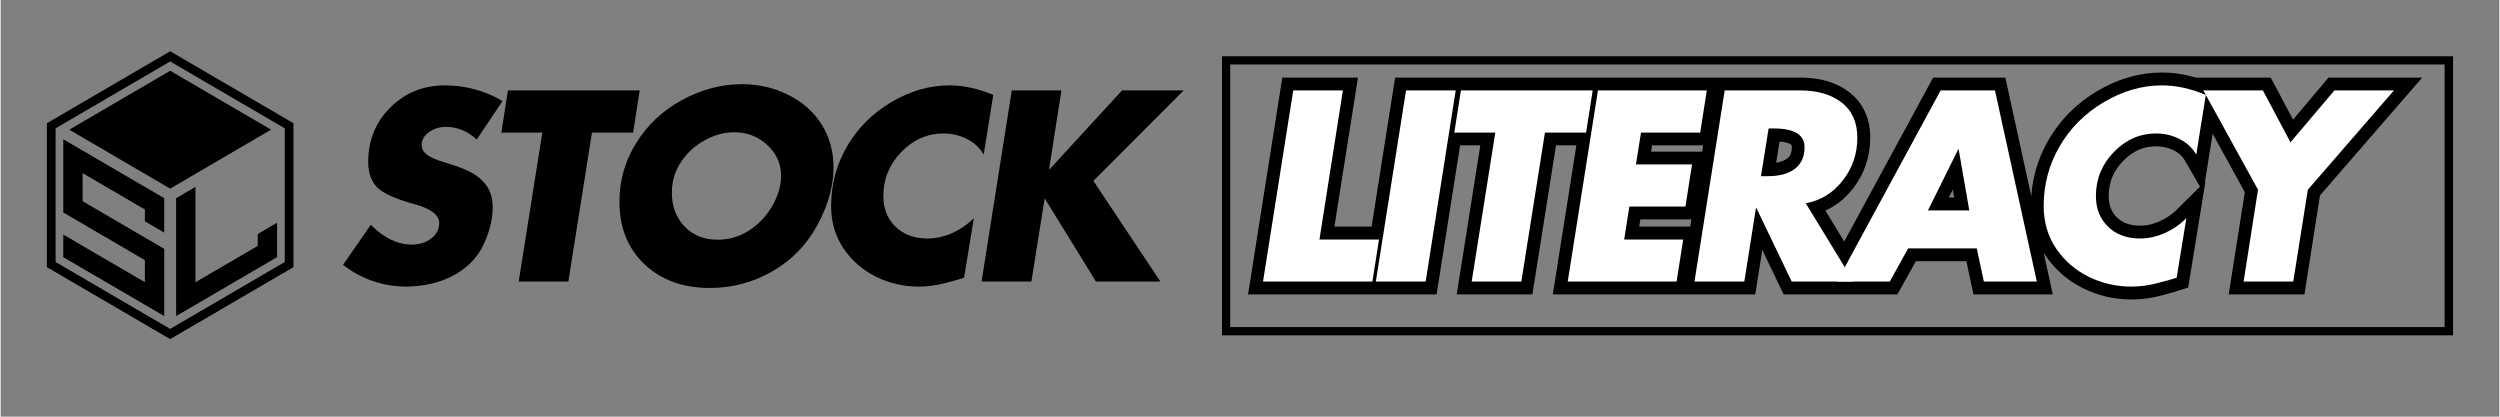
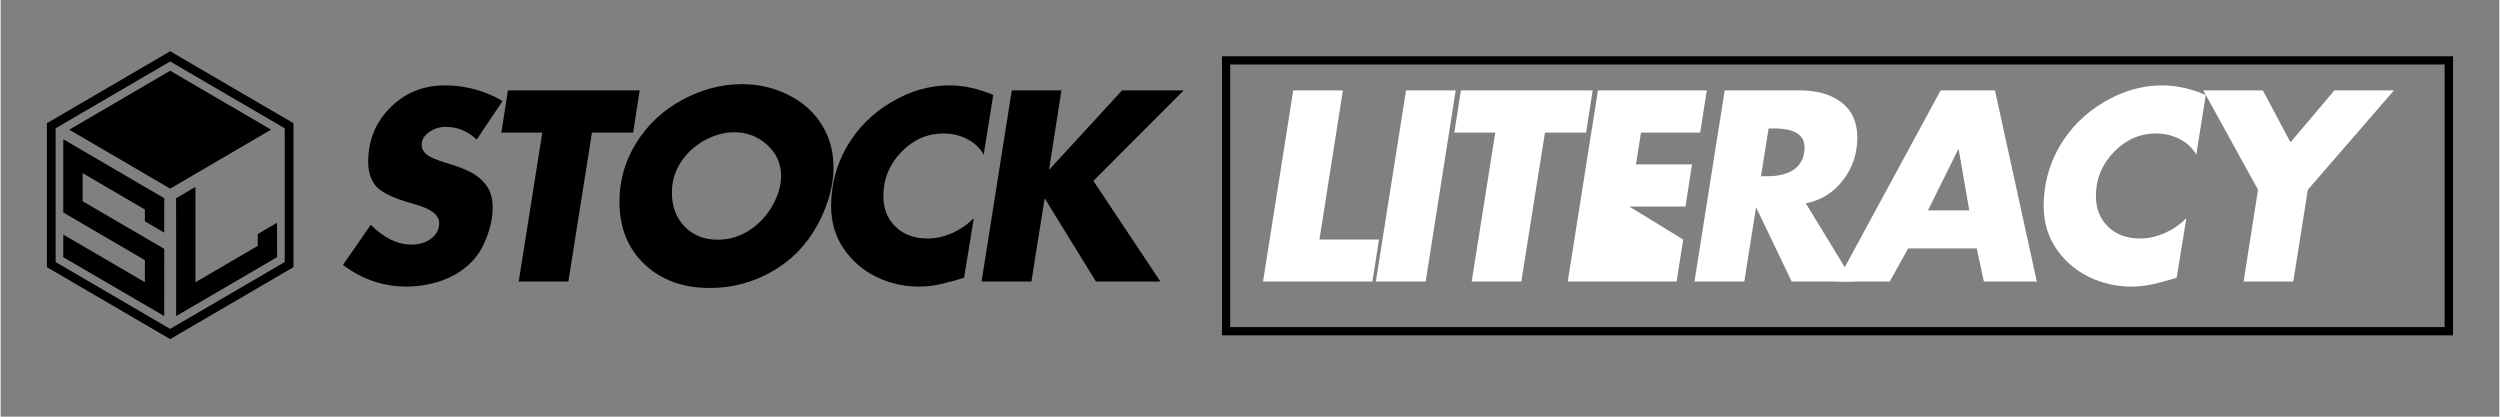
<svg xmlns="http://www.w3.org/2000/svg" width="300" viewBox="0 0 224.88 37.5" height="50" preserveAspectRatio="xMidYMid meet">
  <rect x="0" y="0" width="224.88" height="37.5" fill="#808080" stroke="none" />
  <defs>
    <g />
    <clipPath id="3e850fcf14">
      <path d="M 4.152 4.613 L 26.355 4.613 L 26.355 30.52 L 4.152 30.52 Z M 4.152 4.613 " clip-rule="nonzero" />
    </clipPath>
    <clipPath id="67a039761a">
      <path d="M 100 0 L 223.34 0 L 223.34 37.008 L 100 37.008 Z M 100 0 " clip-rule="nonzero" />
    </clipPath>
    <clipPath id="dd49372b26">
      <path d="M 109.918 5.062 L 220.715 5.062 L 220.715 30.18 L 109.918 30.18 Z M 109.918 5.062 " clip-rule="nonzero" />
    </clipPath>
  </defs>
  <g fill="#000000" fill-opacity="1">
    <g transform="translate(29.905, 25.34)">
      <g>
        <path d="M 10.078 -17.656 C 11.922 -17.656 13.648 -17.188 15.266 -16.25 L 12.938 -12.781 C 12.125 -13.539 11.195 -13.922 10.156 -13.922 C 9.602 -13.922 9.102 -13.766 8.656 -13.453 C 8.207 -13.141 7.984 -12.754 7.984 -12.297 C 7.984 -11.961 8.141 -11.672 8.453 -11.422 C 8.773 -11.172 9.363 -10.922 10.219 -10.672 C 11.375 -10.328 12.207 -9.988 12.719 -9.656 C 13.238 -9.332 13.645 -8.93 13.938 -8.453 C 14.227 -7.973 14.375 -7.375 14.375 -6.656 C 14.375 -5.625 14.109 -4.531 13.578 -3.375 C 13.047 -2.219 12.172 -1.297 10.953 -0.609 C 9.742 0.066 8.312 0.422 6.656 0.453 C 4.531 0.453 2.613 -0.195 0.906 -1.5 L 3.406 -5.109 C 4.582 -3.922 5.805 -3.328 7.078 -3.328 C 7.773 -3.328 8.363 -3.508 8.844 -3.875 C 9.32 -4.238 9.562 -4.703 9.562 -5.266 C 9.562 -5.992 8.832 -6.555 7.375 -6.953 C 5.602 -7.441 4.457 -7.961 3.938 -8.516 C 3.426 -9.078 3.172 -9.82 3.172 -10.75 C 3.172 -12.695 3.832 -14.332 5.156 -15.656 C 6.488 -16.988 8.129 -17.656 10.078 -17.656 Z M 10.078 -17.656 " />
      </g>
    </g>
  </g>
  <g fill="#000000" fill-opacity="1">
    <g transform="translate(42.795, 25.34)">
      <g>
        <path d="M 14.719 -17.203 L 14.125 -13.406 L 10.422 -13.406 L 8.297 0 L 3.828 0 L 5.953 -13.406 L 2.266 -13.406 L 2.859 -17.203 Z M 14.719 -17.203 " />
      </g>
    </g>
  </g>
  <g fill="#000000" fill-opacity="1">
    <g transform="translate(53.815, 25.34)">
      <g>
        <path d="M 21.141 -10.266 C 21.141 -8.609 20.66 -6.891 19.703 -5.109 C 18.742 -3.328 17.391 -1.93 15.641 -0.922 C 13.898 0.078 12.023 0.578 10.016 0.578 C 7.598 0.578 5.633 -0.133 4.125 -1.562 C 2.625 -2.988 1.875 -4.863 1.875 -7.188 C 1.875 -9.102 2.379 -10.867 3.391 -12.484 C 4.398 -14.109 5.773 -15.395 7.516 -16.344 C 9.254 -17.289 11.051 -17.766 12.906 -17.766 C 14.383 -17.766 15.766 -17.445 17.047 -16.812 C 18.336 -16.176 19.344 -15.289 20.062 -14.156 C 20.781 -13.02 21.141 -11.723 21.141 -10.266 Z M 10.703 -3.766 C 11.734 -3.766 12.688 -4.047 13.562 -4.609 C 14.438 -5.18 15.129 -5.922 15.641 -6.828 C 16.16 -7.734 16.422 -8.629 16.422 -9.516 C 16.422 -10.609 16.004 -11.535 15.172 -12.297 C 14.348 -13.055 13.359 -13.438 12.203 -13.438 C 11.305 -13.438 10.414 -13.191 9.531 -12.703 C 8.656 -12.223 7.945 -11.57 7.406 -10.75 C 6.863 -9.926 6.594 -9.008 6.594 -8 C 6.594 -6.77 6.973 -5.754 7.734 -4.953 C 8.504 -4.16 9.492 -3.766 10.703 -3.766 Z M 10.703 -3.766 " />
      </g>
    </g>
  </g>
  <g fill="#000000" fill-opacity="1">
    <g transform="translate(72.911, 25.34)">
      <g>
        <path d="M 15.562 -11.422 C 15.207 -12.035 14.707 -12.504 14.062 -12.828 C 13.414 -13.16 12.707 -13.328 11.938 -13.328 C 10.488 -13.328 9.223 -12.77 8.141 -11.656 C 7.066 -10.539 6.531 -9.223 6.531 -7.703 C 6.531 -6.566 6.895 -5.645 7.625 -4.938 C 8.352 -4.227 9.316 -3.875 10.516 -3.875 C 11.242 -3.875 11.977 -4.035 12.719 -4.359 C 13.457 -4.691 14.109 -5.141 14.672 -5.703 L 13.797 -0.344 C 13.484 -0.238 12.926 -0.082 12.125 0.125 C 11.32 0.344 10.523 0.453 9.734 0.453 C 8.359 0.453 7.066 0.156 5.859 -0.438 C 4.66 -1.039 3.691 -1.883 2.953 -2.969 C 2.211 -4.062 1.836 -5.332 1.828 -6.781 C 1.828 -8.727 2.305 -10.523 3.266 -12.172 C 4.223 -13.816 5.547 -15.141 7.234 -16.141 C 8.93 -17.148 10.68 -17.656 12.484 -17.656 C 13.754 -17.656 15.066 -17.367 16.422 -16.797 Z M 15.562 -11.422 " />
      </g>
    </g>
  </g>
  <g fill="#000000" fill-opacity="1">
    <g transform="translate(86.828, 25.34)">
      <g>
        <path d="M 8.641 -17.203 L 7.531 -10.109 L 7.578 -10.109 L 14.094 -17.203 L 19.641 -17.203 L 11.516 -9.062 L 17.547 0 L 11.75 0 L 7.156 -7.453 L 7.125 -7.453 L 5.938 0 L 1.453 0 L 4.172 -17.203 Z M 8.641 -17.203 " />
      </g>
    </g>
  </g>
  <path fill="#000000" d="M 12.98 18.855 L 12.98 19.918 L 14.719 20.934 L 14.723 17.84 L 5.637 12.535 L 5.637 19.125 L 12.98 23.414 L 12.98 25.398 L 5.637 21.113 L 5.633 23.145 L 5.637 23.148 L 14.719 28.445 L 14.723 22.398 L 7.375 18.109 L 7.375 15.582 Z M 12.98 18.855 " fill-opacity="1" fill-rule="nonzero" />
  <g clip-path="url(#3e850fcf14)">
    <path fill="#000000" d="M 15.254 30.52 L 4.16 24.043 L 4.16 11.09 L 15.254 4.613 L 26.352 11.09 L 26.352 24.043 Z M 4.945 23.582 L 15.254 29.602 L 25.566 23.582 L 25.566 11.547 L 15.254 5.531 L 4.945 11.547 Z M 4.945 23.582 " fill-opacity="1" fill-rule="nonzero" />
  </g>
  <path fill="#000000" d="M 24.336 11.668 L 15.254 6.367 L 6.176 11.672 L 15.254 16.977 Z M 24.336 11.668 " fill-opacity="1" fill-rule="nonzero" />
  <path fill="#000000" d="M 23.137 21.062 L 23.137 22.129 L 17.531 25.402 L 17.531 16.82 L 15.789 17.84 L 15.793 28.445 L 24.879 23.141 L 24.875 20.047 Z M 23.137 21.062 " fill-opacity="1" fill-rule="nonzero" />
  <g clip-path="url(#67a039761a)">
-     <path stroke-linecap="butt" transform="matrix(0.778, 0, 0, 0.778, 112.159, 2.78)" fill="none" stroke-linejoin="miter" d="M 11.113 6.886 L 8.387 24.129 L 15.281 24.129 L 14.523 29 L 1.874 29 L 5.369 6.886 Z M 24.164 6.886 L 20.679 29 L 14.925 29 L 18.419 6.886 Z M 40.006 6.886 L 39.238 11.757 L 34.493 11.757 L 31.761 29 L 26.012 29 L 28.743 11.757 L 23.993 11.757 L 24.751 6.886 Z M 53.202 6.886 L 52.439 11.757 L 45.605 11.757 L 45.017 15.453 L 51.5 15.453 L 50.742 20.323 L 44.254 20.323 L 43.637 24.129 L 50.476 24.129 L 49.707 29 L 37.129 29 L 40.624 6.886 Z M 64.023 6.886 C 66.017 6.886 67.618 7.358 68.818 8.297 C 70.024 9.236 70.626 10.582 70.626 12.339 C 70.626 14.217 70.064 15.879 68.949 17.315 C 67.834 18.752 66.408 19.625 64.666 19.937 L 70.179 29 L 63.029 29 L 58.952 20.494 L 58.886 20.494 L 57.541 29 L 51.791 29 L 55.286 6.886 Z M 59.474 16.798 L 60.272 16.798 C 61.623 16.798 62.667 16.512 63.405 15.945 C 64.149 15.377 64.525 14.549 64.525 13.454 C 64.525 12.008 63.33 11.285 60.945 11.285 L 60.358 11.285 Z M 86.544 6.886 L 91.384 29 L 85.253 29 L 84.44 25.154 L 76.521 25.154 L 74.377 29 L 68.276 29 L 80.272 6.886 Z M 78.806 20.76 L 83.586 20.76 L 82.356 13.72 L 82.296 13.72 Z M 109.833 14.308 C 109.381 13.524 108.743 12.922 107.909 12.5 C 107.081 12.083 106.167 11.872 105.168 11.872 C 103.31 11.872 101.688 12.585 100.297 14.011 C 98.911 15.443 98.213 17.135 98.213 19.088 C 98.213 20.554 98.685 21.744 99.624 22.658 C 100.568 23.562 101.808 24.014 103.35 24.014 C 104.289 24.014 105.233 23.808 106.177 23.386 C 107.126 22.964 107.965 22.392 108.693 21.669 L 107.573 28.563 C 107.166 28.699 106.443 28.9 105.419 29.171 C 104.394 29.447 103.37 29.588 102.356 29.588 C 100.573 29.588 98.911 29.201 97.365 28.428 C 95.823 27.654 94.578 26.57 93.624 25.174 C 92.68 23.778 92.198 22.146 92.178 20.283 C 92.178 17.782 92.795 15.473 94.025 13.354 C 95.261 11.23 96.963 9.522 99.137 8.232 C 101.321 6.946 103.566 6.299 105.876 6.299 C 107.518 6.299 109.21 6.67 110.947 7.408 Z M 117.545 6.886 L 120.744 12.897 L 125.815 6.886 L 132.71 6.886 L 122.737 18.38 L 121.07 29 L 115.316 29 L 116.988 18.38 L 110.656 6.886 Z M 117.545 6.886 " stroke="#000000" stroke-width="2.97" stroke-opacity="1" stroke-miterlimit="4" />
-   </g>
+     </g>
  <g fill="#ffffff" fill-opacity="1">
    <g transform="translate(112.159, 25.34)">
      <g>
        <path d="M 8.641 -17.203 L 6.531 -3.781 L 11.891 -3.781 L 11.297 0 L 1.453 0 L 4.172 -17.203 Z M 8.641 -17.203 " />
      </g>
    </g>
  </g>
  <g fill="#ffffff" fill-opacity="1">
    <g transform="translate(122.312, 25.34)">
      <g>
        <path d="M 8.641 -17.203 L 5.938 0 L 1.453 0 L 4.172 -17.203 Z M 8.641 -17.203 " />
      </g>
    </g>
  </g>
  <g fill="#ffffff" fill-opacity="1">
    <g transform="translate(128.563, 25.34)">
      <g>
        <path d="M 14.719 -17.203 L 14.125 -13.406 L 10.422 -13.406 L 8.297 0 L 3.828 0 L 5.953 -13.406 L 2.266 -13.406 L 2.859 -17.203 Z M 14.719 -17.203 " />
      </g>
    </g>
  </g>
  <g fill="#ffffff" fill-opacity="1">
    <g transform="translate(139.583, 25.34)">
      <g>
-         <path d="M 13.969 -17.203 L 13.375 -13.406 L 8.047 -13.406 L 7.594 -10.547 L 12.641 -10.547 L 12.047 -6.75 L 7 -6.75 L 6.531 -3.781 L 11.844 -3.781 L 11.25 0 L 1.453 0 L 4.172 -17.203 Z M 13.969 -17.203 " />
+         <path d="M 13.969 -17.203 L 13.375 -13.406 L 8.047 -13.406 L 7.594 -10.547 L 12.641 -10.547 L 12.047 -6.75 L 7 -6.75 L 11.844 -3.781 L 11.25 0 L 1.453 0 L 4.172 -17.203 Z M 13.969 -17.203 " />
      </g>
    </g>
  </g>
  <g fill="#ffffff" fill-opacity="1">
    <g transform="translate(150.99, 25.34)">
      <g>
        <path d="M 10.969 -17.203 C 12.52 -17.203 13.766 -16.836 14.703 -16.109 C 15.641 -15.379 16.109 -14.328 16.109 -12.953 C 16.109 -11.492 15.672 -10.207 14.797 -9.094 C 13.93 -7.977 12.82 -7.297 11.469 -7.047 L 15.766 0 L 10.203 0 L 7.031 -6.609 L 6.984 -6.609 L 5.938 0 L 1.453 0 L 4.172 -17.203 Z M 7.438 -9.484 L 8.047 -9.484 C 9.098 -9.484 9.91 -9.703 10.484 -10.141 C 11.066 -10.586 11.359 -11.238 11.359 -12.094 C 11.359 -13.219 10.43 -13.781 8.578 -13.781 L 8.125 -13.781 Z M 7.438 -9.484 " />
      </g>
    </g>
  </g>
  <g fill="#ffffff" fill-opacity="1">
    <g transform="translate(165.363, 25.34)">
      <g>
        <path d="M 14.125 -17.203 L 17.891 0 L 13.125 0 L 12.484 -2.984 L 6.312 -2.984 L 4.656 0 L -0.094 0 L 9.234 -17.203 Z M 8.094 -6.406 L 11.812 -6.406 L 10.859 -11.891 L 10.812 -11.891 Z M 8.094 -6.406 " />
      </g>
    </g>
  </g>
  <g fill="#ffffff" fill-opacity="1">
    <g transform="translate(182.041, 25.34)">
      <g>
        <path d="M 15.562 -11.422 C 15.207 -12.035 14.707 -12.504 14.062 -12.828 C 13.414 -13.16 12.707 -13.328 11.938 -13.328 C 10.488 -13.328 9.223 -12.77 8.141 -11.656 C 7.066 -10.539 6.531 -9.223 6.531 -7.703 C 6.531 -6.566 6.895 -5.645 7.625 -4.938 C 8.352 -4.227 9.316 -3.875 10.516 -3.875 C 11.242 -3.875 11.977 -4.035 12.719 -4.359 C 13.457 -4.691 14.109 -5.141 14.672 -5.703 L 13.797 -0.344 C 13.484 -0.238 12.926 -0.082 12.125 0.125 C 11.32 0.344 10.523 0.453 9.734 0.453 C 8.359 0.453 7.066 0.156 5.859 -0.438 C 4.66 -1.039 3.691 -1.883 2.953 -2.969 C 2.211 -4.062 1.836 -5.332 1.828 -6.781 C 1.828 -8.727 2.305 -10.523 3.266 -12.172 C 4.223 -13.816 5.547 -15.141 7.234 -16.141 C 8.93 -17.148 10.68 -17.656 12.484 -17.656 C 13.754 -17.656 15.066 -17.367 16.422 -16.797 Z M 15.562 -11.422 " />
      </g>
    </g>
  </g>
  <g fill="#ffffff" fill-opacity="1">
    <g transform="translate(195.958, 25.34)">
      <g>
        <path d="M 7.641 -17.203 L 10.125 -12.531 L 14.078 -17.203 L 19.438 -17.203 L 11.688 -8.266 L 10.375 0 L 5.906 0 L 7.203 -8.266 L 2.281 -17.203 Z M 7.641 -17.203 " />
      </g>
    </g>
  </g>
  <g clip-path="url(#dd49372b26)">
    <path stroke-linecap="butt" transform="matrix(0.74, 0, 0, 0.74, 109.916, 5.062)" fill="none" stroke-linejoin="miter" d="M 0.003 0 L 149.701 0 L 149.701 33.936 L 0.003 33.936 Z M 0.003 0 " stroke="#000000" stroke-width="2" stroke-opacity="1" stroke-miterlimit="4" />
  </g>
</svg>